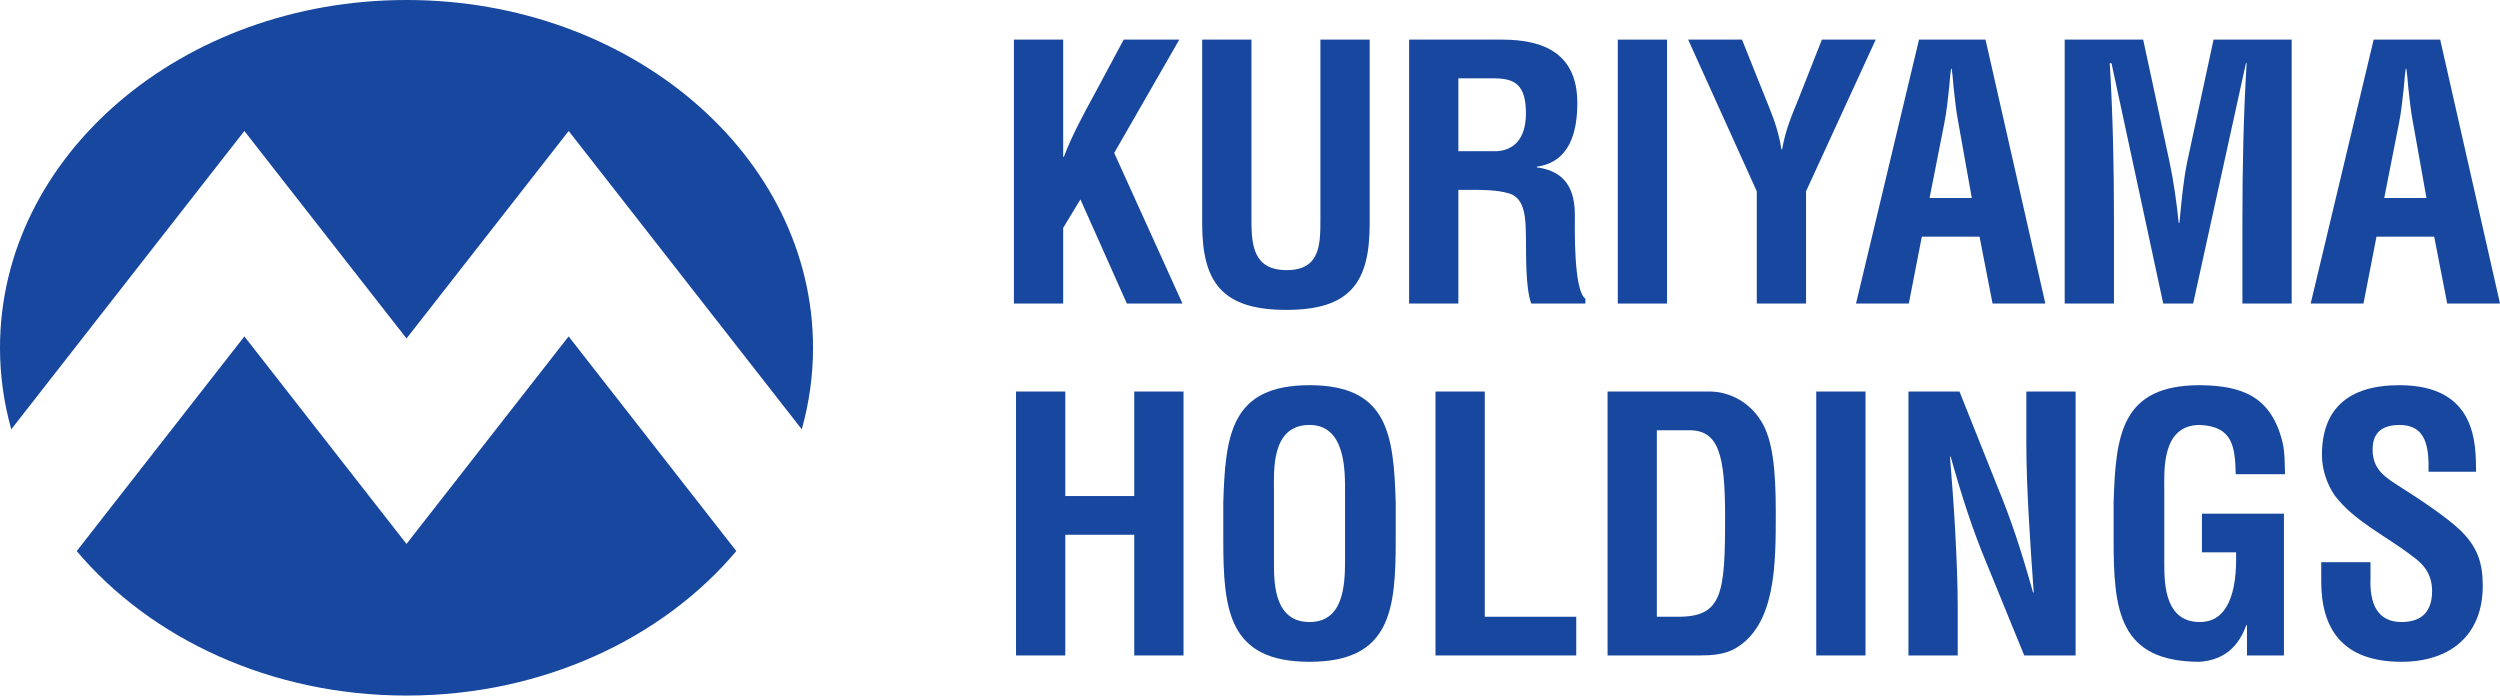
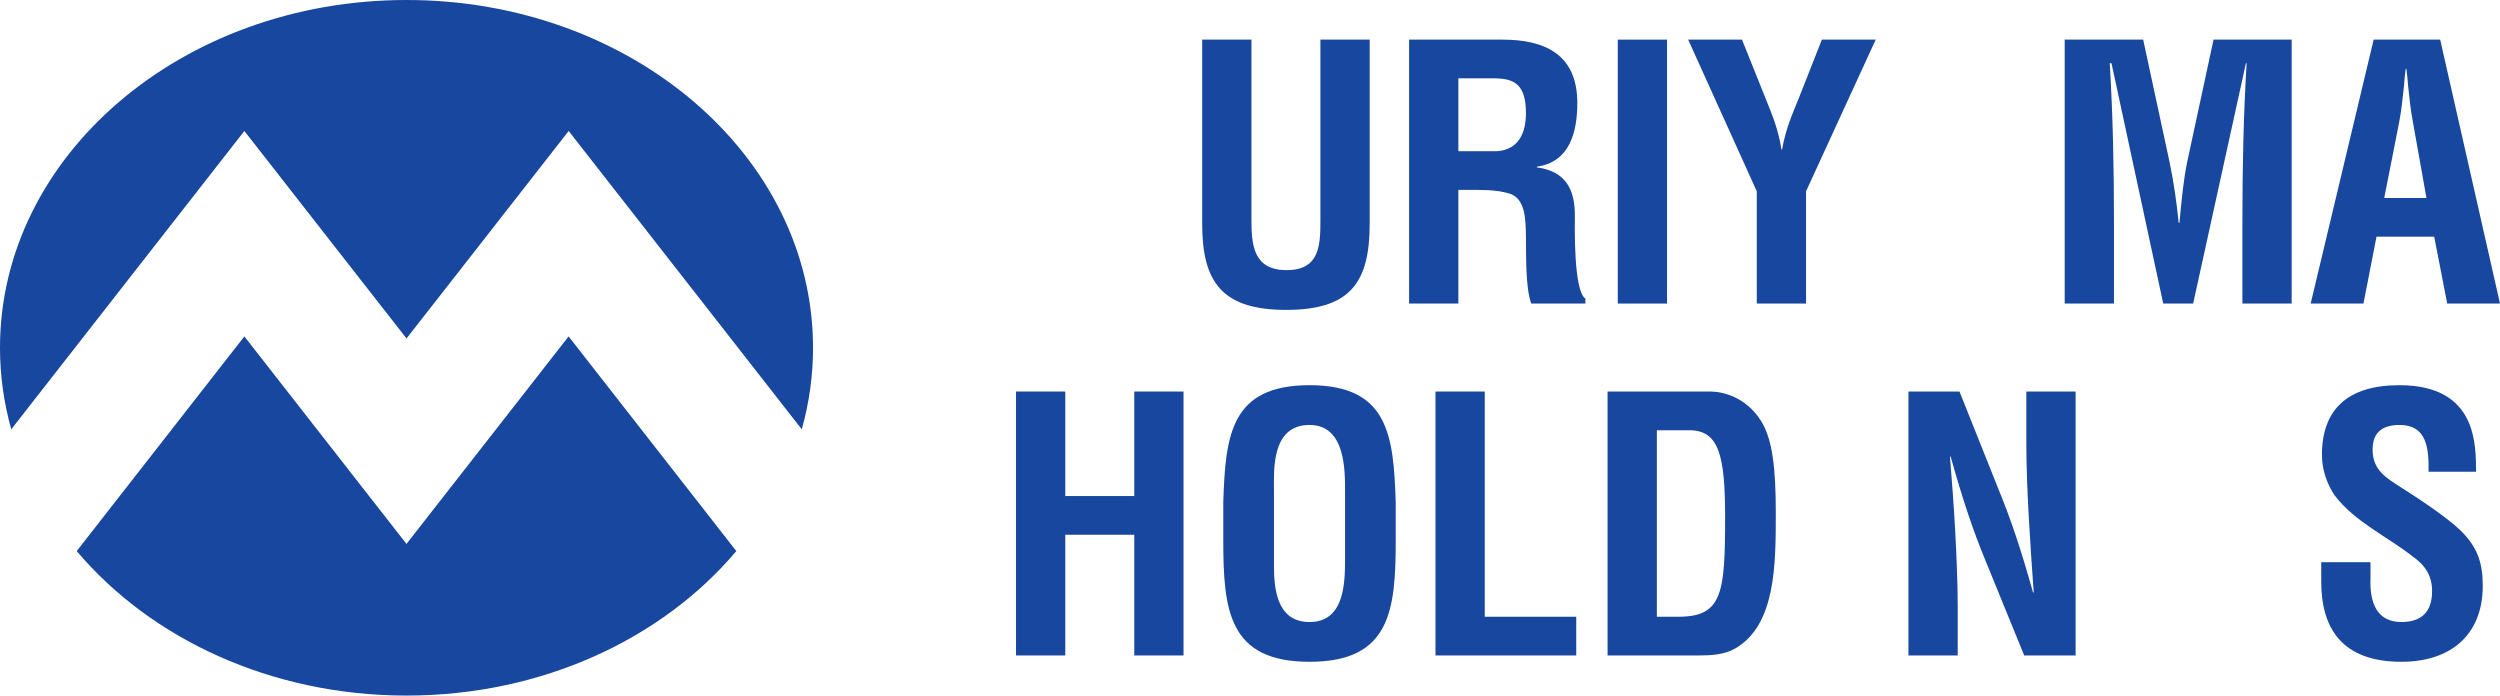
<svg xmlns="http://www.w3.org/2000/svg" id="Layer_2" data-name="Layer 2" viewBox="0 0 355.21 98.83">
  <defs>
    <style>
      .cls-1 {
        fill: #17479e;
      }
    </style>
  </defs>
  <g id="_レイヤー_1" data-name="レイヤー 1">
    <g>
      <g>
        <path class="cls-1" d="M57.76,0C25.86,0,0,22.12,0,49.41c0,3.99.56,7.87,1.6,11.59l21.72-27.8,11.4-14.59,11.4,14.59,11.64,14.89,11.64-14.89,11.4-14.59,11.4,14.59,21.72,27.8c1.04-3.72,1.6-7.6,1.6-11.59C115.51,22.12,89.66,0,57.76,0Z" />
        <path class="cls-1" d="M57.76,77.29l-23.04-29.49-23.82,30.5c10.49,12.43,27.57,20.53,46.86,20.53s36.37-8.09,46.86-20.53l-23.83-30.5-23.04,29.49Z" />
      </g>
      <g>
-         <path class="cls-1" d="M144.06,43.13V5.63h7v16.65h.1c1.1-2.95,2.9-6.25,4.4-9l4.1-7.65h7.9l-9.25,16.1,9.7,21.4h-7.9l-6.6-14.8-2.45,4.05v10.75h-7Z" />
        <path class="cls-1" d="M187.61,5.63h7v26.15c0,8.3-2.7,12.25-11.85,12.25s-11.95-3.95-11.95-12.25V5.63h7v25.55c0,3.6.25,7.2,5,7.2s4.8-3.6,4.8-7.2V5.63Z" />
        <path class="cls-1" d="M207.21,26.98v16.15h-7V5.63h13.25c6.05,0,10.65,2.1,10.65,9,0,4.1-1.05,8.4-5.75,9.05v.1c4.15.55,5.4,3.2,5.4,6.8,0,1.55-.2,10.75,1.5,11.85v.7h-7.7c-.85-2.4-.7-7-.75-9.5-.05-2.3,0-5.45-2.4-6.15-1.9-.55-3.95-.5-5.95-.5h-1.25ZM207.21,21.48h5.5c2.3-.15,4.1-1.65,4.1-5.4,0-4.2-1.75-4.9-4.4-4.95h-5.2v10.35Z" />
        <path class="cls-1" d="M229.86,43.13V5.63h7v37.5h-7Z" />
        <path class="cls-1" d="M251.46,15.48c.75,1.85,1.35,3.75,1.65,5.75h.1c.5-2.9,1.45-5,2.3-7.1l3.35-8.5h7.65l-9.9,21.55v15.95h-7v-15.95l-9.75-21.55h7.65l3.95,9.85Z" />
-         <path class="cls-1" d="M263.71,43.13l8.95-37.5h9.45l8.5,37.5h-7.5l-1.85-9.5h-8.2l-1.85,9.5h-7.5ZM274.16,28.13h6l-1.9-10.65c-.35-1.75-.5-3.45-.7-5.2-.05-.85-.15-1.7-.25-2.5h-.1c-.1.8-.2,1.65-.25,2.5-.2,1.75-.35,3.45-.7,5.2l-2.1,10.65Z" />
        <path class="cls-1" d="M300.36,43.13h-7V5.63h11.15l3.75,17.4c.6,2.85,1,5.75,1.3,8.65h.1c.35-3.7.6-6.2,1.1-8.65l3.75-17.4h11.1v37.5h-7v-11.8c0-7.45.15-14.9.6-22.35h-.1l-7.5,34.15h-4.25l-7.35-34.15h-.25c.45,7.45.6,14.9.6,22.35v11.8Z" />
        <path class="cls-1" d="M328.31,43.13l8.95-37.5h9.45l8.5,37.5h-7.5l-1.85-9.5h-8.2l-1.85,9.5h-7.5ZM338.76,28.13h6l-1.9-10.65c-.35-1.75-.5-3.45-.7-5.2-.05-.85-.15-1.7-.25-2.5h-.1c-.1.8-.2,1.65-.25,2.5-.2,1.75-.35,3.45-.7,5.2l-2.1,10.65Z" />
        <path class="cls-1" d="M144.36,93.13v-37.5h7v14.85h9.8v-14.85h7v37.5h-7v-17.15h-9.8v17.15h-7Z" />
        <path class="cls-1" d="M173.81,71.38c.3-9.55,1.05-16.65,12.25-16.65s11.95,7.1,12.25,16.65v5.35c0,10-.75,17.3-12.25,17.3s-12.25-7.3-12.25-17.3v-5.35ZM181.01,80.23c0,3.1.25,8.15,5.05,8.15s5.05-5.15,5.05-8.75v-9.6c0-3,.15-9.65-5.05-9.65-5.5,0-5.05,6.55-5.05,9.45v10.4Z" />
        <path class="cls-1" d="M203.96,93.13v-37.5h7v32h13v5.5h-20Z" />
        <path class="cls-1" d="M228.41,93.13v-37.5h14.6c1.7,0,5.1.75,7.25,4.25,1.6,2.6,2.05,6.75,2.05,12.95,0,7.4,0,15.95-5.75,19.3-1.55.9-3.45,1-5.2,1h-12.95ZM238.46,87.63c6.25,0,6.65-3.3,6.65-14.15,0-8.85-.9-12.35-5.1-12.35h-4.6v26.5h3.05Z" />
-         <path class="cls-1" d="M258.06,93.13v-37.5h7v37.5h-7Z" />
        <path class="cls-1" d="M287.91,55.63h7v37.5h-7.3l-5.45-13.35c-1.85-4.45-3.35-9-5-14.9h-.1c.25,3.1.55,6.9.75,10.7.2,3.75.35,7.5.35,10.5v7.05h-7v-37.5h7.25l5.45,13.65c1.8,4.35,3.3,8.8,5,14.9h.1c-.25-3.4-.5-7.05-.7-10.65-.2-3.6-.35-7.2-.35-10.55v-7.35Z" />
-         <path class="cls-1" d="M300.31,71.38c.3-9.55,1.05-16.65,12.25-16.65,6,.05,10.15,1.6,11.75,8.1.35,1.5.3,3.05.35,4.55h-7c-.1-3.8-.35-6.8-5.1-7-5.5,0-5.05,6.55-5.05,9.45v10.4c0,3.1.25,8.15,5.05,8.15,4,0,5.3-4.25,5.15-9.9h-4.85v-5.5h11.65v20.15h-5.25v-4.3h-.1c-1.4,3.9-4.05,5-6.6,5.2-11.5,0-12.25-7.3-12.25-17.3v-5.35Z" />
        <path class="cls-1" d="M345.06,67.03c.05-3.35-.25-6.65-4.1-6.65-2.35,0-3.85.95-3.85,3.5,0,2.85,1.8,3.95,4,5.35,2.3,1.45,6.55,4.25,8.5,6.15,2.4,2.35,3.15,4.6,3.15,7.85,0,7.1-4.7,10.8-11.55,10.8-8.4,0-11.4-4.7-11.4-11.4v-2.75h7v2.2c-.15,3.65.95,6.3,4.4,6.3,2.95,0,4.35-1.55,4.35-4.4,0-2.2-1-3.7-2.8-4.95-3.65-2.85-8.2-4.9-11.05-8.65-1.15-1.7-1.8-3.75-1.8-5.75,0-6.4,3.6-9.9,11-9.9,11.15,0,10.85,8.6,10.9,12.3h-6.75Z" />
      </g>
    </g>
  </g>
</svg>